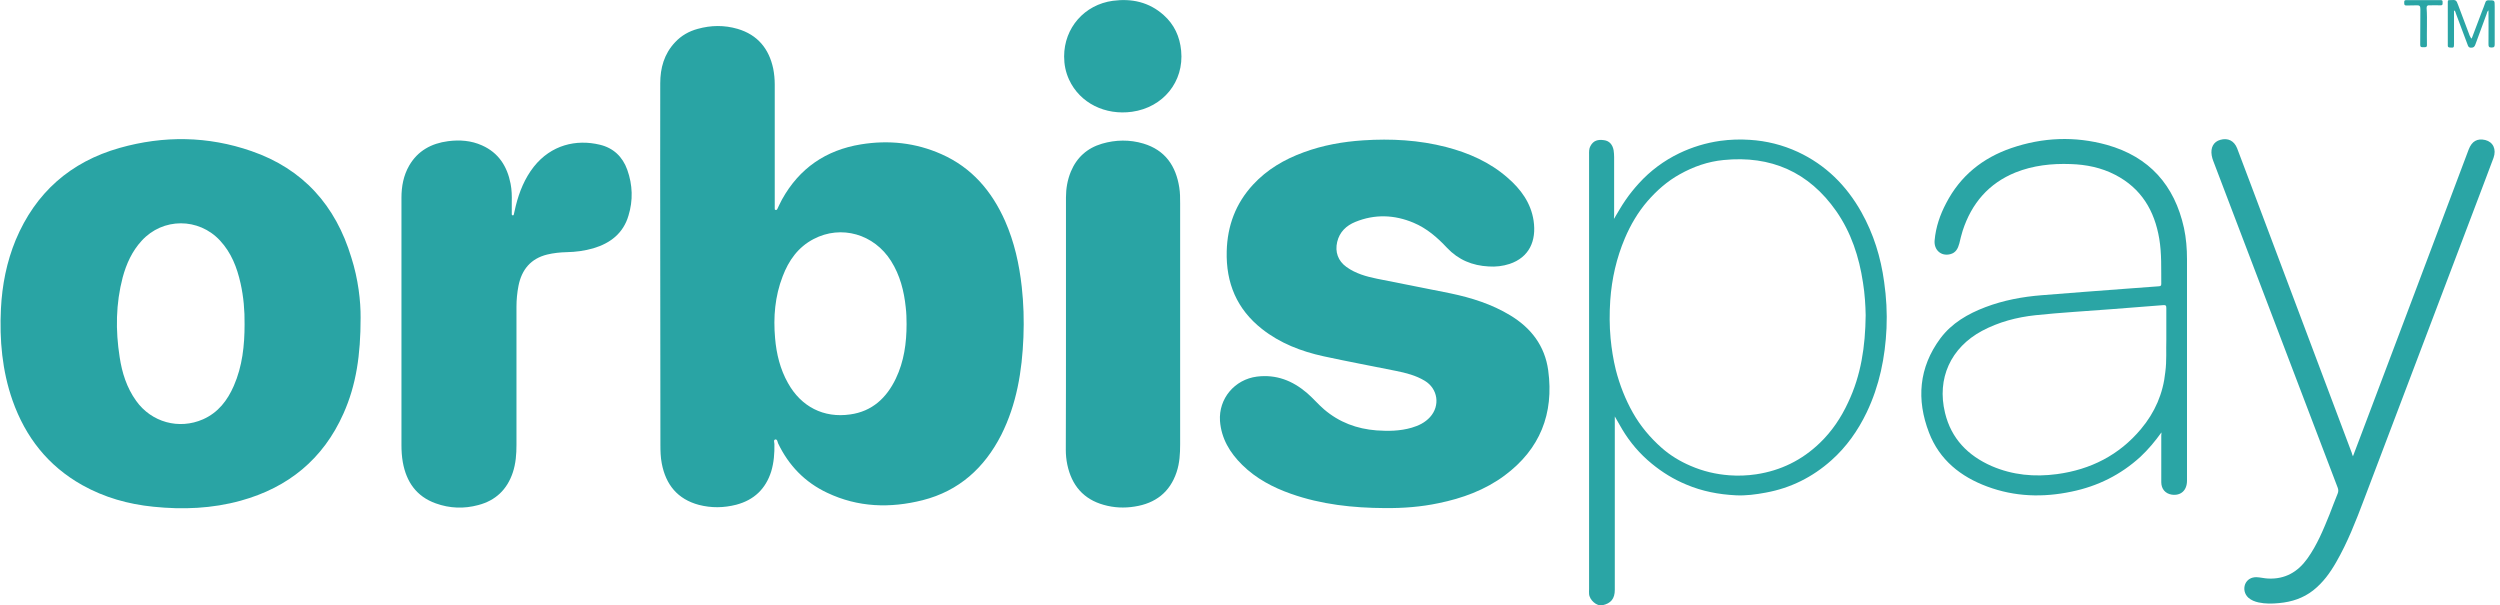
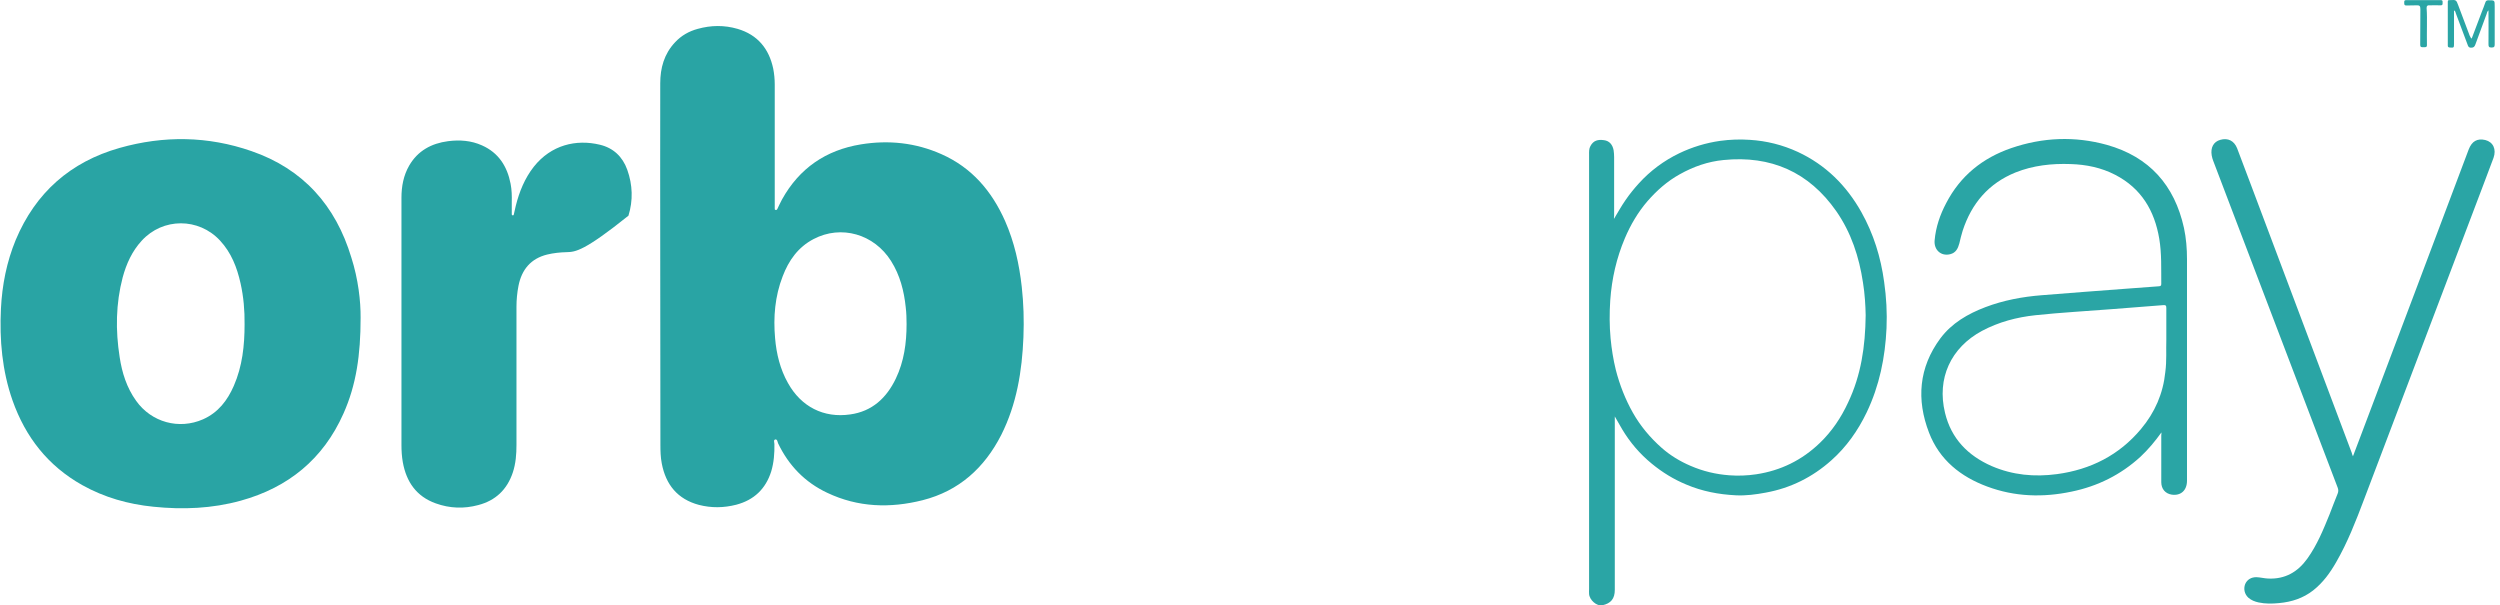
<svg xmlns="http://www.w3.org/2000/svg" width="351" height="85" viewBox="0 0 351 85" fill="none">
  <path d="M92.698 37.482C92.698 28.888 92.674 20.295 92.698 11.702C92.698 9.554 93.24 7.571 94.775 5.942C95.648 4.998 96.734 4.384 97.962 4.053C99.827 3.534 101.692 3.51 103.557 4.053C106.366 4.879 107.972 6.839 108.562 9.648C108.703 10.38 108.774 11.112 108.774 11.867C108.774 17.557 108.774 23.246 108.774 28.912C108.774 29.03 108.774 29.125 108.774 29.242C108.774 29.337 108.751 29.479 108.916 29.479C109.058 29.502 109.105 29.408 109.152 29.313C109.364 28.888 109.553 28.44 109.789 28.015C112.221 23.624 115.951 21.074 120.861 20.272C124.757 19.634 128.557 20.036 132.169 21.641C136.442 23.529 139.252 26.834 141.117 31.037C142.415 33.988 143.1 37.08 143.454 40.267C143.714 42.604 143.784 44.965 143.69 47.326C143.501 52.095 142.746 56.745 140.574 61.066C138.213 65.693 134.648 68.927 129.549 70.225C124.969 71.382 120.46 71.24 116.14 69.187C113.024 67.723 110.734 65.362 109.246 62.246C109.152 62.033 109.152 61.656 108.845 61.703C108.562 61.774 108.727 62.128 108.727 62.34C108.751 63.639 108.656 64.937 108.279 66.188C107.499 68.644 105.871 70.202 103.368 70.863C101.621 71.311 99.874 71.335 98.127 70.886C95.129 70.084 93.477 68.053 92.91 65.055C92.745 64.205 92.721 63.332 92.721 62.458C92.721 54.148 92.698 45.815 92.698 37.482ZM127.283 45.508C127.283 44.729 127.259 43.926 127.165 43.147C126.929 40.858 126.362 38.638 125.111 36.655C122.726 32.855 118.099 31.532 114.228 33.563C112.056 34.696 110.734 36.561 109.884 38.804C108.798 41.613 108.562 44.517 108.821 47.468C109.01 49.687 109.53 51.835 110.639 53.794C112.481 57.099 115.644 58.728 119.374 58.185C122.443 57.761 124.473 55.872 125.772 53.157C126.929 50.749 127.283 48.152 127.283 45.508Z" fill="#29A4A4" />
  <path d="M50.629 44.635C50.629 49.828 50.015 54.054 48.221 58.067C45.388 64.441 40.477 68.455 33.796 70.296C29.783 71.406 25.675 71.571 21.544 71.146C18.003 70.792 14.651 69.847 11.534 68.101C6.742 65.409 3.579 61.372 1.761 56.226C0.297 52.047 -0.081 47.727 0.132 43.336C0.297 40.008 0.935 36.773 2.209 33.681C4.995 27.047 9.882 22.727 16.799 20.767C22.984 19.02 29.193 19.091 35.307 21.216C42.555 23.718 47.135 28.865 49.33 36.16C50.298 39.181 50.652 42.321 50.629 44.635ZM34.339 45.532C34.363 43.596 34.198 41.66 33.773 39.772C33.277 37.552 32.474 35.475 30.893 33.775C27.894 30.541 22.866 30.541 19.892 33.799C18.546 35.262 17.743 37.033 17.224 38.945C16.256 42.628 16.209 46.382 16.799 50.135C17.129 52.331 17.79 54.432 19.112 56.273C21.261 59.295 25.132 60.357 28.508 58.87C30.633 57.926 31.931 56.226 32.828 54.172C34.032 51.41 34.339 48.506 34.339 45.532Z" fill="#29A4A4" />
-   <path d="M194.446 71.335C189.96 71.311 185.522 70.839 181.249 69.328C178.7 68.431 176.339 67.18 174.403 65.268C172.68 63.568 171.476 61.585 171.287 59.106C171.074 55.966 173.341 53.275 176.48 52.874C179.195 52.543 181.462 53.44 183.492 55.164C184.342 55.895 185.05 56.745 185.9 57.477C188.025 59.295 190.503 60.216 193.265 60.428C194.918 60.546 196.57 60.523 198.199 60.05C199.167 59.767 200.064 59.342 200.773 58.563C202.236 56.958 201.882 54.573 200.041 53.464C198.79 52.708 197.397 52.354 195.98 52.071C192.581 51.386 189.181 50.749 185.805 50.017C182.689 49.333 179.738 48.199 177.189 46.193C173.647 43.407 172.113 39.724 172.231 35.262C172.325 31.698 173.482 28.581 175.914 25.937C177.897 23.789 180.328 22.373 183.043 21.381C185.735 20.39 188.52 19.894 191.377 19.705C195.319 19.445 199.238 19.658 203.063 20.649C206.226 21.476 209.177 22.774 211.656 24.946C213.521 26.551 214.937 28.487 215.315 30.966C215.74 33.822 214.701 36.136 211.939 37.057C210.995 37.364 210.003 37.481 209.012 37.411C206.722 37.293 204.762 36.49 203.157 34.79C201.811 33.35 200.324 32.052 198.459 31.273C195.768 30.14 193.006 30.045 190.291 31.155C189.016 31.674 188.072 32.571 187.741 33.964C187.411 35.38 187.859 36.632 189.04 37.481C190.315 38.402 191.825 38.827 193.336 39.134C196.783 39.842 200.23 40.48 203.653 41.188C206.58 41.802 209.437 42.699 212.01 44.257C214.961 46.028 216.897 48.553 217.369 52C218.195 58.091 216.212 63.072 211.254 66.755C208.492 68.809 205.305 69.966 201.953 70.65C199.498 71.169 196.995 71.358 194.446 71.335Z" fill="#29A4A4" />
-   <path d="M56.365 45.367C56.365 39.488 56.365 33.634 56.365 27.755C56.365 26.174 56.648 24.639 57.451 23.246C58.655 21.169 60.567 20.13 62.904 19.823C64.534 19.611 66.162 19.729 67.673 20.413C70.01 21.452 71.214 23.364 71.687 25.796C71.852 26.646 71.875 27.496 71.852 28.346C71.852 28.889 71.852 29.431 71.852 29.974C71.852 30.069 71.828 30.211 71.97 30.234C72.135 30.258 72.135 30.14 72.159 30.022C72.253 29.644 72.324 29.266 72.418 28.889C72.914 26.905 73.67 25.041 74.944 23.412C77.376 20.343 80.894 19.516 84.222 20.319C86.111 20.767 87.409 21.995 88.07 23.837C88.826 25.961 88.897 28.133 88.236 30.281C87.504 32.76 85.686 34.153 83.302 34.861C82.074 35.215 80.823 35.381 79.548 35.404C78.627 35.428 77.73 35.522 76.833 35.735C74.519 36.301 73.245 37.859 72.796 40.126C72.607 41.094 72.513 42.085 72.513 43.077C72.513 49.545 72.513 55.99 72.513 62.459C72.513 63.781 72.418 65.079 71.993 66.354C71.191 68.738 69.585 70.273 67.154 70.91C65.147 71.453 63.141 71.382 61.181 70.674C58.466 69.706 57.05 67.652 56.554 64.89C56.413 64.088 56.365 63.285 56.365 62.482C56.365 56.793 56.365 51.08 56.365 45.367Z" fill="#29A4A4" />
-   <path d="M149.662 45.461C149.662 39.535 149.662 33.633 149.662 27.708C149.662 26.457 149.875 25.253 150.347 24.096C151.173 22.113 152.637 20.791 154.714 20.177C156.65 19.611 158.61 19.587 160.522 20.154C163.591 21.074 165.102 23.293 165.574 26.339C165.692 27.071 165.692 27.826 165.692 28.558C165.692 39.842 165.692 51.103 165.692 62.388C165.692 63.71 165.621 65.008 165.196 66.283C164.252 69.116 162.222 70.674 159.294 71.122C157.831 71.358 156.39 71.288 154.974 70.886C152.094 70.084 150.465 68.124 149.851 65.244C149.71 64.559 149.639 63.875 149.639 63.167C149.662 57.265 149.662 51.363 149.662 45.461Z" fill="#29A4A4" />
+   <path d="M56.365 45.367C56.365 39.488 56.365 33.634 56.365 27.755C56.365 26.174 56.648 24.639 57.451 23.246C58.655 21.169 60.567 20.13 62.904 19.823C64.534 19.611 66.162 19.729 67.673 20.413C70.01 21.452 71.214 23.364 71.687 25.796C71.852 26.646 71.875 27.496 71.852 28.346C71.852 28.889 71.852 29.431 71.852 29.974C71.852 30.069 71.828 30.211 71.97 30.234C72.135 30.258 72.135 30.14 72.159 30.022C72.253 29.644 72.324 29.266 72.418 28.889C72.914 26.905 73.67 25.041 74.944 23.412C77.376 20.343 80.894 19.516 84.222 20.319C86.111 20.767 87.409 21.995 88.07 23.837C88.826 25.961 88.897 28.133 88.236 30.281C82.074 35.215 80.823 35.381 79.548 35.404C78.627 35.428 77.73 35.522 76.833 35.735C74.519 36.301 73.245 37.859 72.796 40.126C72.607 41.094 72.513 42.085 72.513 43.077C72.513 49.545 72.513 55.99 72.513 62.459C72.513 63.781 72.418 65.079 71.993 66.354C71.191 68.738 69.585 70.273 67.154 70.91C65.147 71.453 63.141 71.382 61.181 70.674C58.466 69.706 57.05 67.652 56.554 64.89C56.413 64.088 56.365 63.285 56.365 62.482C56.365 56.793 56.365 51.08 56.365 45.367Z" fill="#29A4A4" />
  <path d="M226.6 30.73C227.143 29.833 227.638 28.936 228.229 28.086C228.795 27.259 229.409 26.504 230.094 25.748C231.699 23.978 233.611 22.561 235.759 21.523C237.577 20.649 239.513 20.059 241.52 19.776C242.912 19.587 244.305 19.54 245.675 19.634C248.012 19.776 250.278 20.342 252.426 21.334C256.322 23.152 259.225 26.032 261.326 29.762C263.05 32.831 264.065 36.112 264.537 39.606C264.844 41.755 264.962 43.903 264.868 46.075C264.679 50.182 263.876 54.148 262.082 57.902C260.854 60.452 259.249 62.742 257.124 64.63C254.48 66.991 251.411 68.525 247.917 69.163C246.524 69.423 245.132 69.611 243.715 69.541C241.307 69.423 238.97 68.974 236.751 68.03C234.98 67.298 233.375 66.306 231.911 65.102C230.235 63.733 228.842 62.104 227.733 60.239C227.402 59.673 227.095 59.106 226.718 58.469C226.718 58.728 226.718 58.894 226.718 59.059C226.718 66.967 226.718 74.876 226.718 82.808C226.718 84.059 226.175 84.72 224.971 84.98C224.192 85.145 223.153 84.248 223.106 83.375C223.082 83.162 223.106 82.95 223.106 82.714C223.106 62.388 223.106 42.038 223.106 21.712C223.106 21.31 223.082 20.885 223.295 20.508C223.719 19.705 224.38 19.563 225.207 19.681C225.962 19.776 226.411 20.319 226.552 21.098C226.6 21.428 226.623 21.735 226.623 22.066C226.623 24.804 226.623 27.543 226.623 30.281C226.6 30.399 226.6 30.564 226.6 30.73ZM261.94 44.257C261.917 42.911 261.822 41.282 261.563 39.677C261.02 36.065 259.91 32.666 257.809 29.644C253.961 24.143 248.626 21.806 241.992 22.467C239.796 22.68 237.766 23.388 235.83 24.474C234.083 25.442 232.62 26.74 231.321 28.227C229.975 29.785 228.937 31.556 228.134 33.445C226.954 36.23 226.293 39.134 226.08 42.156C225.962 43.95 225.962 45.744 226.127 47.515C226.269 49.002 226.505 50.489 226.859 51.929C227.402 54.03 228.181 56.037 229.244 57.926C230.306 59.814 231.699 61.467 233.304 62.883C234.508 63.946 235.877 64.772 237.365 65.409C239.112 66.165 240.906 66.59 242.794 66.731C244.046 66.826 245.32 66.778 246.572 66.59C250.018 66.07 252.993 64.607 255.495 62.199C257.195 60.57 258.494 58.634 259.485 56.486C261.279 52.708 261.893 48.672 261.94 44.257Z" fill="#2AA5A5" />
  <path d="M303.466 60.711C302.569 61.963 301.601 63.119 300.515 64.135C297.753 66.66 294.519 68.266 290.86 69.021C286.846 69.871 282.88 69.753 279.009 68.313C275.255 66.92 272.304 64.559 270.841 60.759C269.046 56.108 269.4 51.599 272.422 47.515C274.028 45.366 276.27 44.068 278.749 43.124C281.299 42.156 283.966 41.66 286.658 41.448C290.553 41.141 294.425 40.834 298.32 40.55C299.901 40.432 301.507 40.314 303.089 40.196C303.325 40.173 303.443 40.149 303.443 39.866C303.419 37.741 303.514 35.617 303.159 33.515C302.498 29.573 300.633 26.433 296.974 24.544C295.015 23.529 292.914 23.105 290.718 23.034C288.074 22.939 285.454 23.223 282.975 24.214C279.198 25.748 276.813 28.558 275.562 32.382C275.373 32.972 275.232 33.586 275.09 34.176C274.901 34.885 274.594 35.498 273.815 35.687C272.54 36.018 271.502 35.097 271.62 33.752C271.785 31.887 272.375 30.163 273.249 28.511C275.232 24.686 278.348 22.184 282.385 20.791C286.799 19.28 291.308 19.091 295.817 20.342C301.767 22.018 305.308 26.008 306.63 32.005C306.937 33.445 307.055 34.908 307.055 36.395C307.055 46.759 307.055 57.123 307.055 67.487C307.055 68.856 306.181 69.635 304.906 69.446C304.009 69.305 303.443 68.644 303.443 67.699C303.443 65.504 303.443 63.332 303.443 61.136C303.466 60.995 303.466 60.853 303.466 60.711ZM304.151 47.751C304.151 46.051 304.151 44.658 304.151 43.242C304.151 42.911 304.08 42.817 303.726 42.84C301.294 43.029 298.886 43.218 296.455 43.407C292.89 43.69 289.325 43.879 285.761 44.257C283.14 44.54 280.638 45.201 278.277 46.452C273.886 48.813 271.903 53.133 273.083 57.973C273.957 61.585 276.294 63.969 279.623 65.433C282.574 66.708 285.643 66.991 288.806 66.566C293.527 65.929 297.541 63.898 300.61 60.216C302.546 57.902 303.702 55.258 304.009 52.236C304.222 50.654 304.104 49.049 304.151 47.751Z" fill="#2AA5A5" />
  <path d="M330.355 64.064C330.757 63.025 331.111 62.081 331.465 61.136C336.517 47.751 341.569 34.389 346.597 21.003C347.046 19.823 347.801 19.398 348.934 19.658C350.044 19.941 350.516 20.956 350.091 22.16C349.643 23.388 349.17 24.592 348.722 25.796C343.103 40.598 337.508 55.4 331.89 70.178C330.757 73.176 329.6 76.151 327.994 78.937C327.145 80.424 326.153 81.793 324.784 82.879C323.367 83.989 321.762 84.508 319.992 84.673C319.024 84.768 318.056 84.791 317.088 84.579C316.568 84.461 316.073 84.272 315.671 83.918C315.128 83.422 314.963 82.667 315.223 82.006C315.482 81.392 316.073 81.014 316.828 81.038C317.371 81.061 317.89 81.203 318.433 81.227C320.818 81.345 322.612 80.306 323.958 78.417C325.327 76.505 326.2 74.357 327.074 72.208C327.452 71.24 327.806 70.273 328.207 69.305C328.325 69.021 328.325 68.762 328.207 68.455C323.273 55.494 318.339 42.534 313.405 29.597C312.508 27.259 311.634 24.922 310.737 22.585C310.643 22.349 310.572 22.09 310.525 21.83C310.336 20.72 310.785 19.894 311.729 19.634C312.791 19.327 313.665 19.752 314.09 20.815C314.727 22.467 315.341 24.12 315.955 25.749C320.7 38.355 325.445 50.985 330.19 63.592C330.214 63.733 330.261 63.851 330.355 64.064Z" fill="#2AA5A5" />
-   <path d="M149.403 7.925C149.403 3.911 152.259 0.654 156.249 0.111C158.917 -0.243 161.348 0.3 163.378 2.117C164.866 3.439 165.645 5.139 165.834 7.122C166.259 11.466 163.308 15.078 158.94 15.692C155.21 16.211 151.622 14.511 150.087 11.159C149.615 10.12 149.403 9.058 149.403 7.925Z" fill="#29A4A4" />
  <path d="M347.022 5.423C347.494 4.148 347.99 2.873 348.462 1.622C348.628 1.197 348.793 0.796 348.934 0.371C349.005 0.134 349.123 0.04 349.383 0.04C350.256 0.04 350.256 0.016 350.256 0.914C350.256 2.684 350.256 4.455 350.256 6.202C350.256 6.556 350.186 6.674 349.808 6.674C349.43 6.674 349.383 6.532 349.383 6.202C349.407 4.644 349.383 3.085 349.383 1.457C349.194 1.622 349.17 1.787 349.123 1.952C348.58 3.392 348.061 4.809 347.542 6.249C347.423 6.556 347.305 6.697 346.951 6.697C346.574 6.697 346.526 6.485 346.432 6.225C345.889 4.785 345.346 3.322 344.803 1.881C344.756 1.74 344.756 1.575 344.543 1.457C344.543 2.212 344.543 2.92 344.543 3.652C344.543 4.478 344.543 5.328 344.543 6.154C344.543 6.697 344.52 6.721 343.953 6.674C343.764 6.65 343.67 6.603 343.67 6.414C343.67 4.36 343.67 2.33 343.67 0.276C343.67 0.087 343.717 -0.007 343.93 0.016C343.953 0.016 343.953 0.016 343.977 0.016C344.85 -0.031 344.85 -0.031 345.157 0.796C345.677 2.188 346.22 3.605 346.739 4.998C346.833 5.139 346.857 5.305 347.022 5.423Z" fill="#2AA5A5" />
  <path d="M340.742 3.676C340.742 4.549 340.718 5.399 340.742 6.273C340.766 6.674 340.53 6.627 340.27 6.627C340.01 6.627 339.798 6.674 339.798 6.273C339.821 4.596 339.798 2.92 339.821 1.268C339.821 0.819 339.68 0.725 339.278 0.748C338.806 0.772 338.311 0.748 337.838 0.772C337.555 0.772 337.555 0.607 337.555 0.418C337.555 0.229 337.508 0.017 337.838 0.017C339.444 0.017 341.049 0.017 342.678 0.017C343.008 0.017 342.938 0.253 342.938 0.418C342.961 0.63 342.914 0.772 342.631 0.748C342.111 0.725 341.616 0.748 341.096 0.748C340.813 0.725 340.695 0.819 340.695 1.126C340.766 1.976 340.742 2.826 340.742 3.676Z" fill="#2AA5A5" />
</svg>